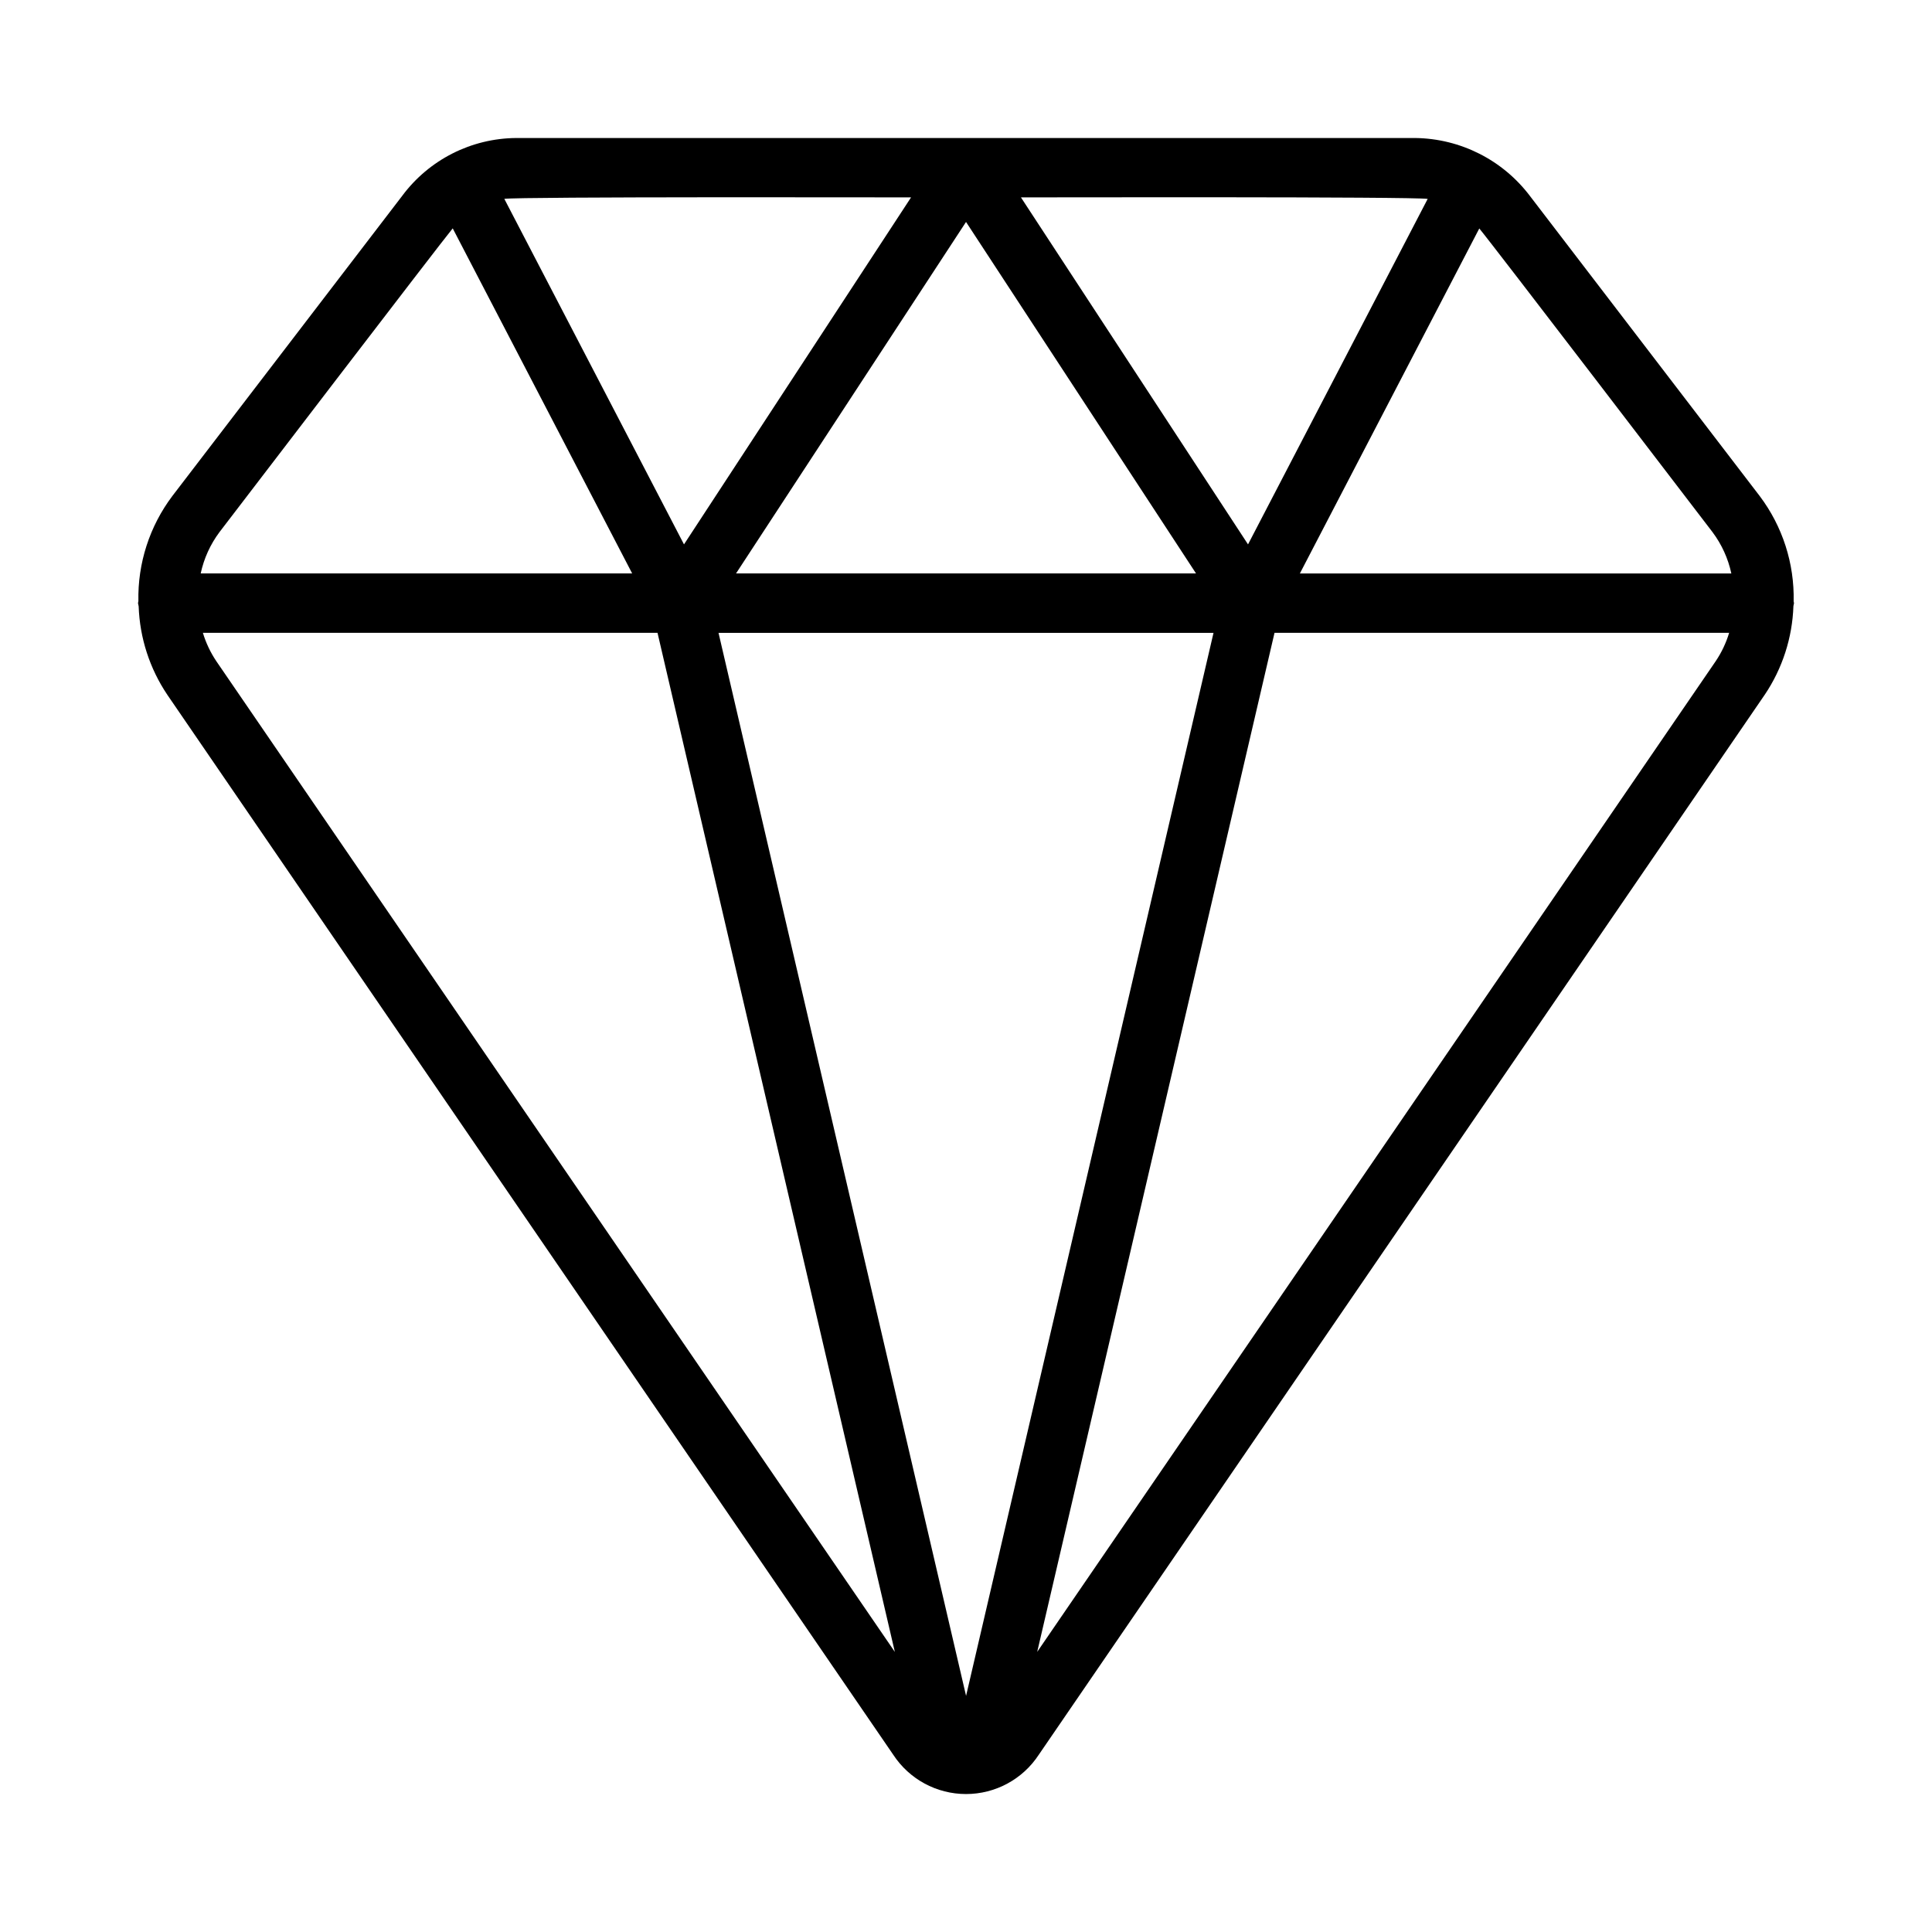
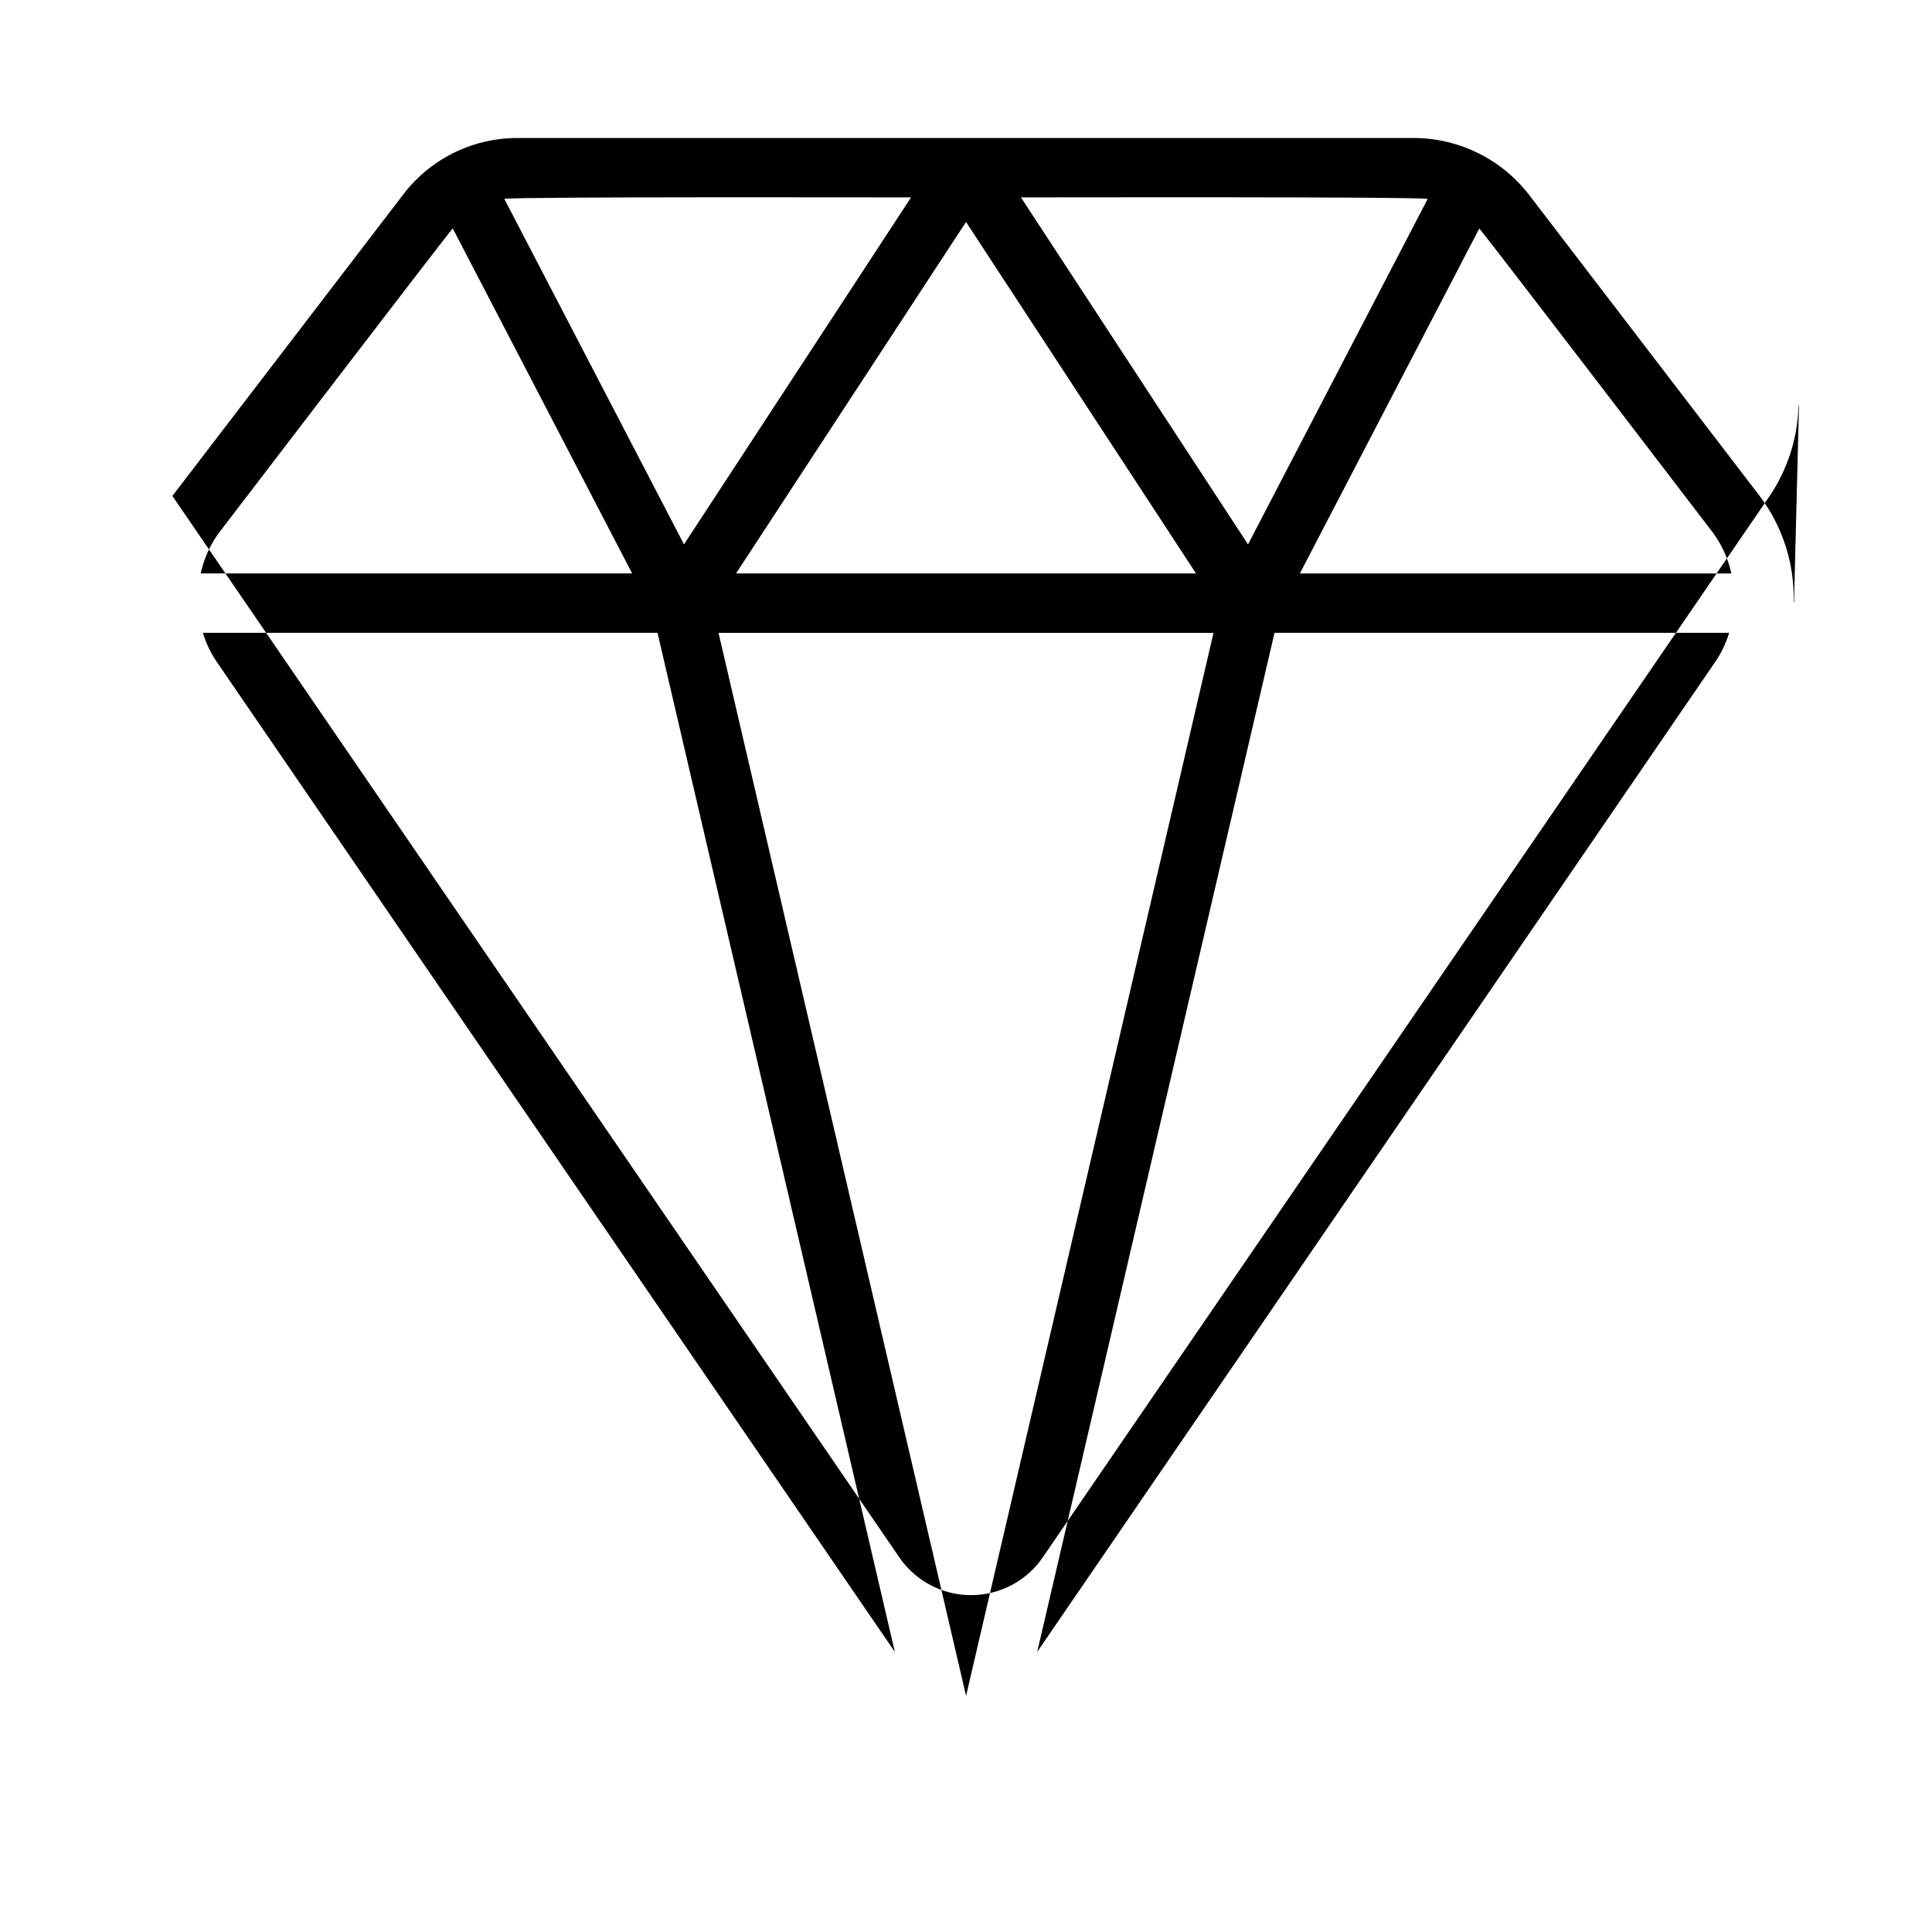
<svg xmlns="http://www.w3.org/2000/svg" fill="#000000" width="800px" height="800px" version="1.1" viewBox="144 144 512 512">
-   <path d="m619.43 303.84c0-0.168-0.086-0.305-0.094-0.469 0.223-10.055-2.945-19.887-8.996-27.918l-60.859-79.477c-7.207-9.562-18.434-15.25-30.406-15.402h-238.26c-11.91 0.078-23.09 5.742-30.203 15.297l-60.926 79.562c-6.047 8.027-9.219 17.852-9.008 27.898-0.012 0.176-0.102 0.328-0.102 0.508 0.039 0.285 0.098 0.566 0.172 0.848 0.289 8.375 2.926 16.504 7.606 23.457l192.36 280.87c4.262 6.508 11.512 10.426 19.293 10.426 7.777 0 15.031-3.918 19.289-10.426l192.37-280.89h0.004c4.691-6.969 7.324-15.113 7.606-23.508 0.066-0.258 0.121-0.52 0.156-0.781zm-21.59-18.816c2.43 3.246 4.129 6.981 4.984 10.945h-114.34l47.543-91.422c2.734 3.195 59.258 77.137 61.812 80.477zm-197.82 308.4-65.605-281.71h131.18zm-60.961-297.46 60.949-93.145 60.949 93.145zm183.29-99.25-47.609 91.555-60.176-91.957c3.984 0 103.86-0.219 107.78 0.398zm-136.91-0.402-60.172 91.957-47.617-91.57c3.887-0.598 103.86-0.387 107.79-0.387zm-121.46 8.211 47.551 91.441h-114.34c0.852-3.973 2.555-7.711 4.988-10.965 2.547-3.324 59.09-77.281 61.797-80.477zm-62.637 114.72c-1.559-2.32-2.766-4.863-3.574-7.539h120.48l62.898 270.07zm217.53 262.52 62.891-270.06h120.48c-0.805 2.672-2.008 5.207-3.566 7.523z" />
+   <path d="m619.43 303.84c0-0.168-0.086-0.305-0.094-0.469 0.223-10.055-2.945-19.887-8.996-27.918l-60.859-79.477c-7.207-9.562-18.434-15.25-30.406-15.402h-238.26c-11.91 0.078-23.09 5.742-30.203 15.297l-60.926 79.562l192.36 280.87c4.262 6.508 11.512 10.426 19.293 10.426 7.777 0 15.031-3.918 19.289-10.426l192.37-280.89h0.004c4.691-6.969 7.324-15.113 7.606-23.508 0.066-0.258 0.121-0.52 0.156-0.781zm-21.59-18.816c2.43 3.246 4.129 6.981 4.984 10.945h-114.34l47.543-91.422c2.734 3.195 59.258 77.137 61.812 80.477zm-197.82 308.4-65.605-281.71h131.18zm-60.961-297.46 60.949-93.145 60.949 93.145zm183.29-99.25-47.609 91.555-60.176-91.957c3.984 0 103.86-0.219 107.78 0.398zm-136.91-0.402-60.172 91.957-47.617-91.57c3.887-0.598 103.86-0.387 107.79-0.387zm-121.46 8.211 47.551 91.441h-114.34c0.852-3.973 2.555-7.711 4.988-10.965 2.547-3.324 59.09-77.281 61.797-80.477zm-62.637 114.72c-1.559-2.32-2.766-4.863-3.574-7.539h120.48l62.898 270.07zm217.53 262.52 62.891-270.06h120.48c-0.805 2.672-2.008 5.207-3.566 7.523z" />
</svg>